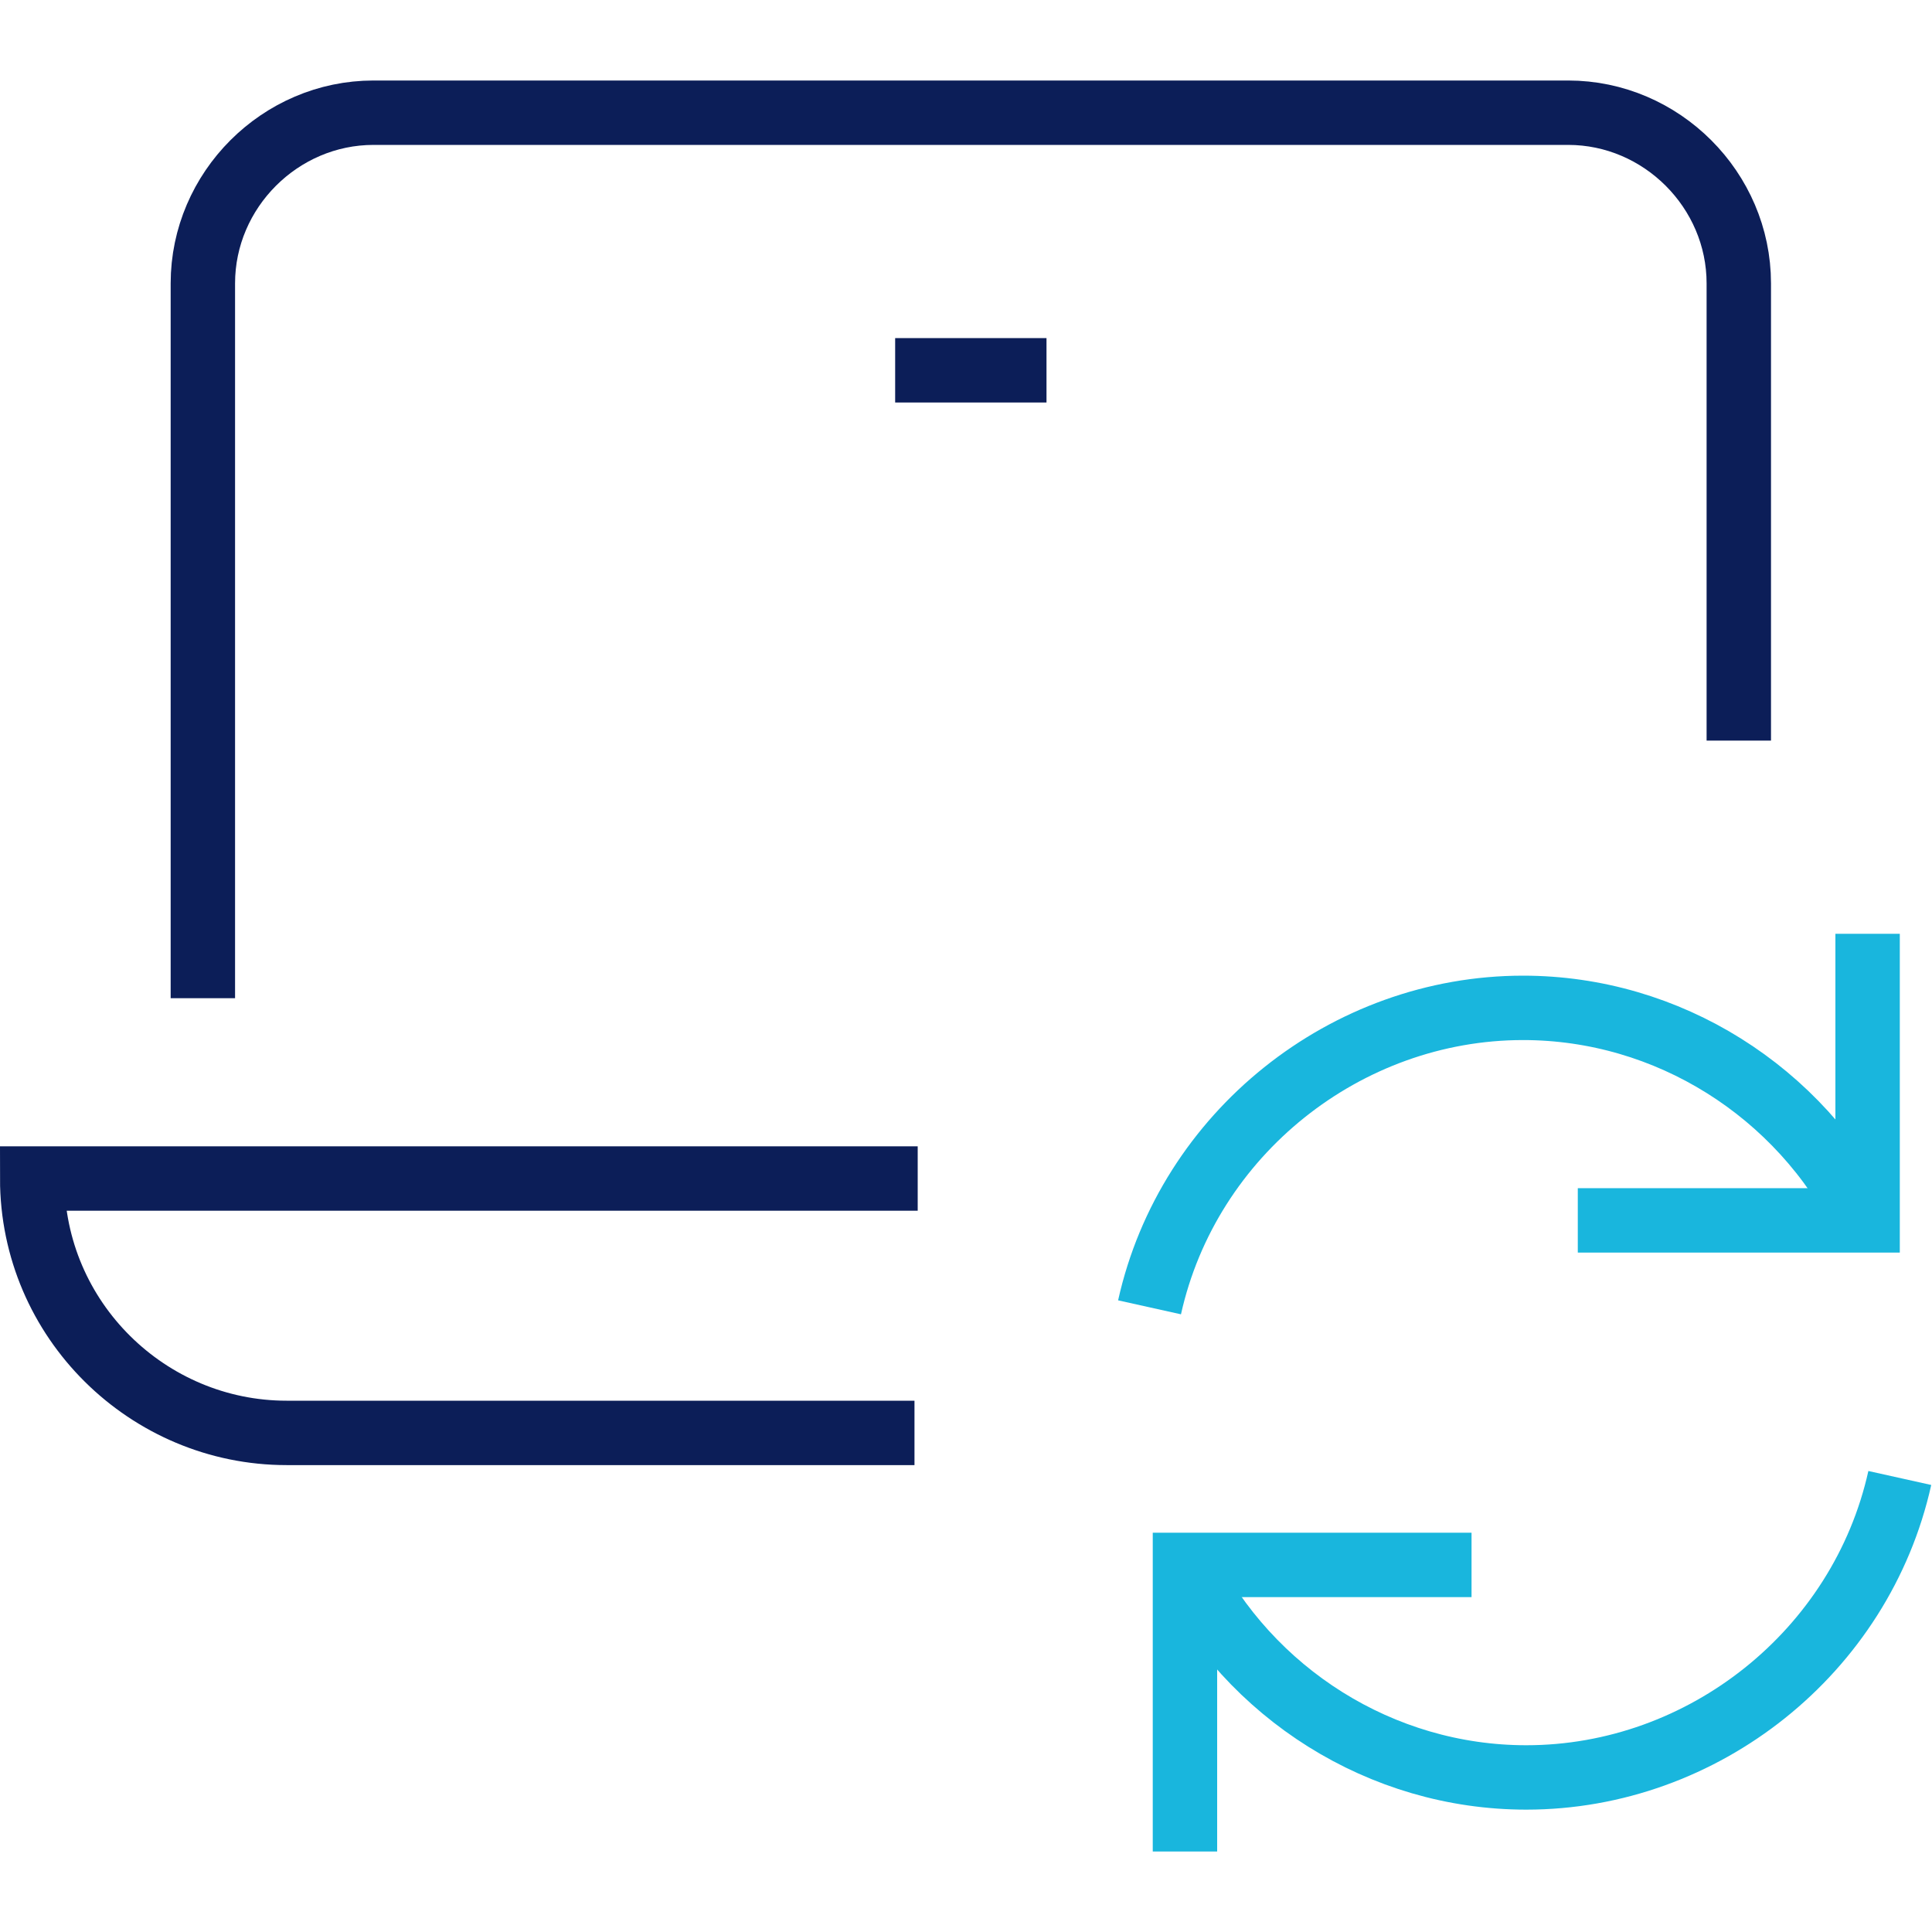
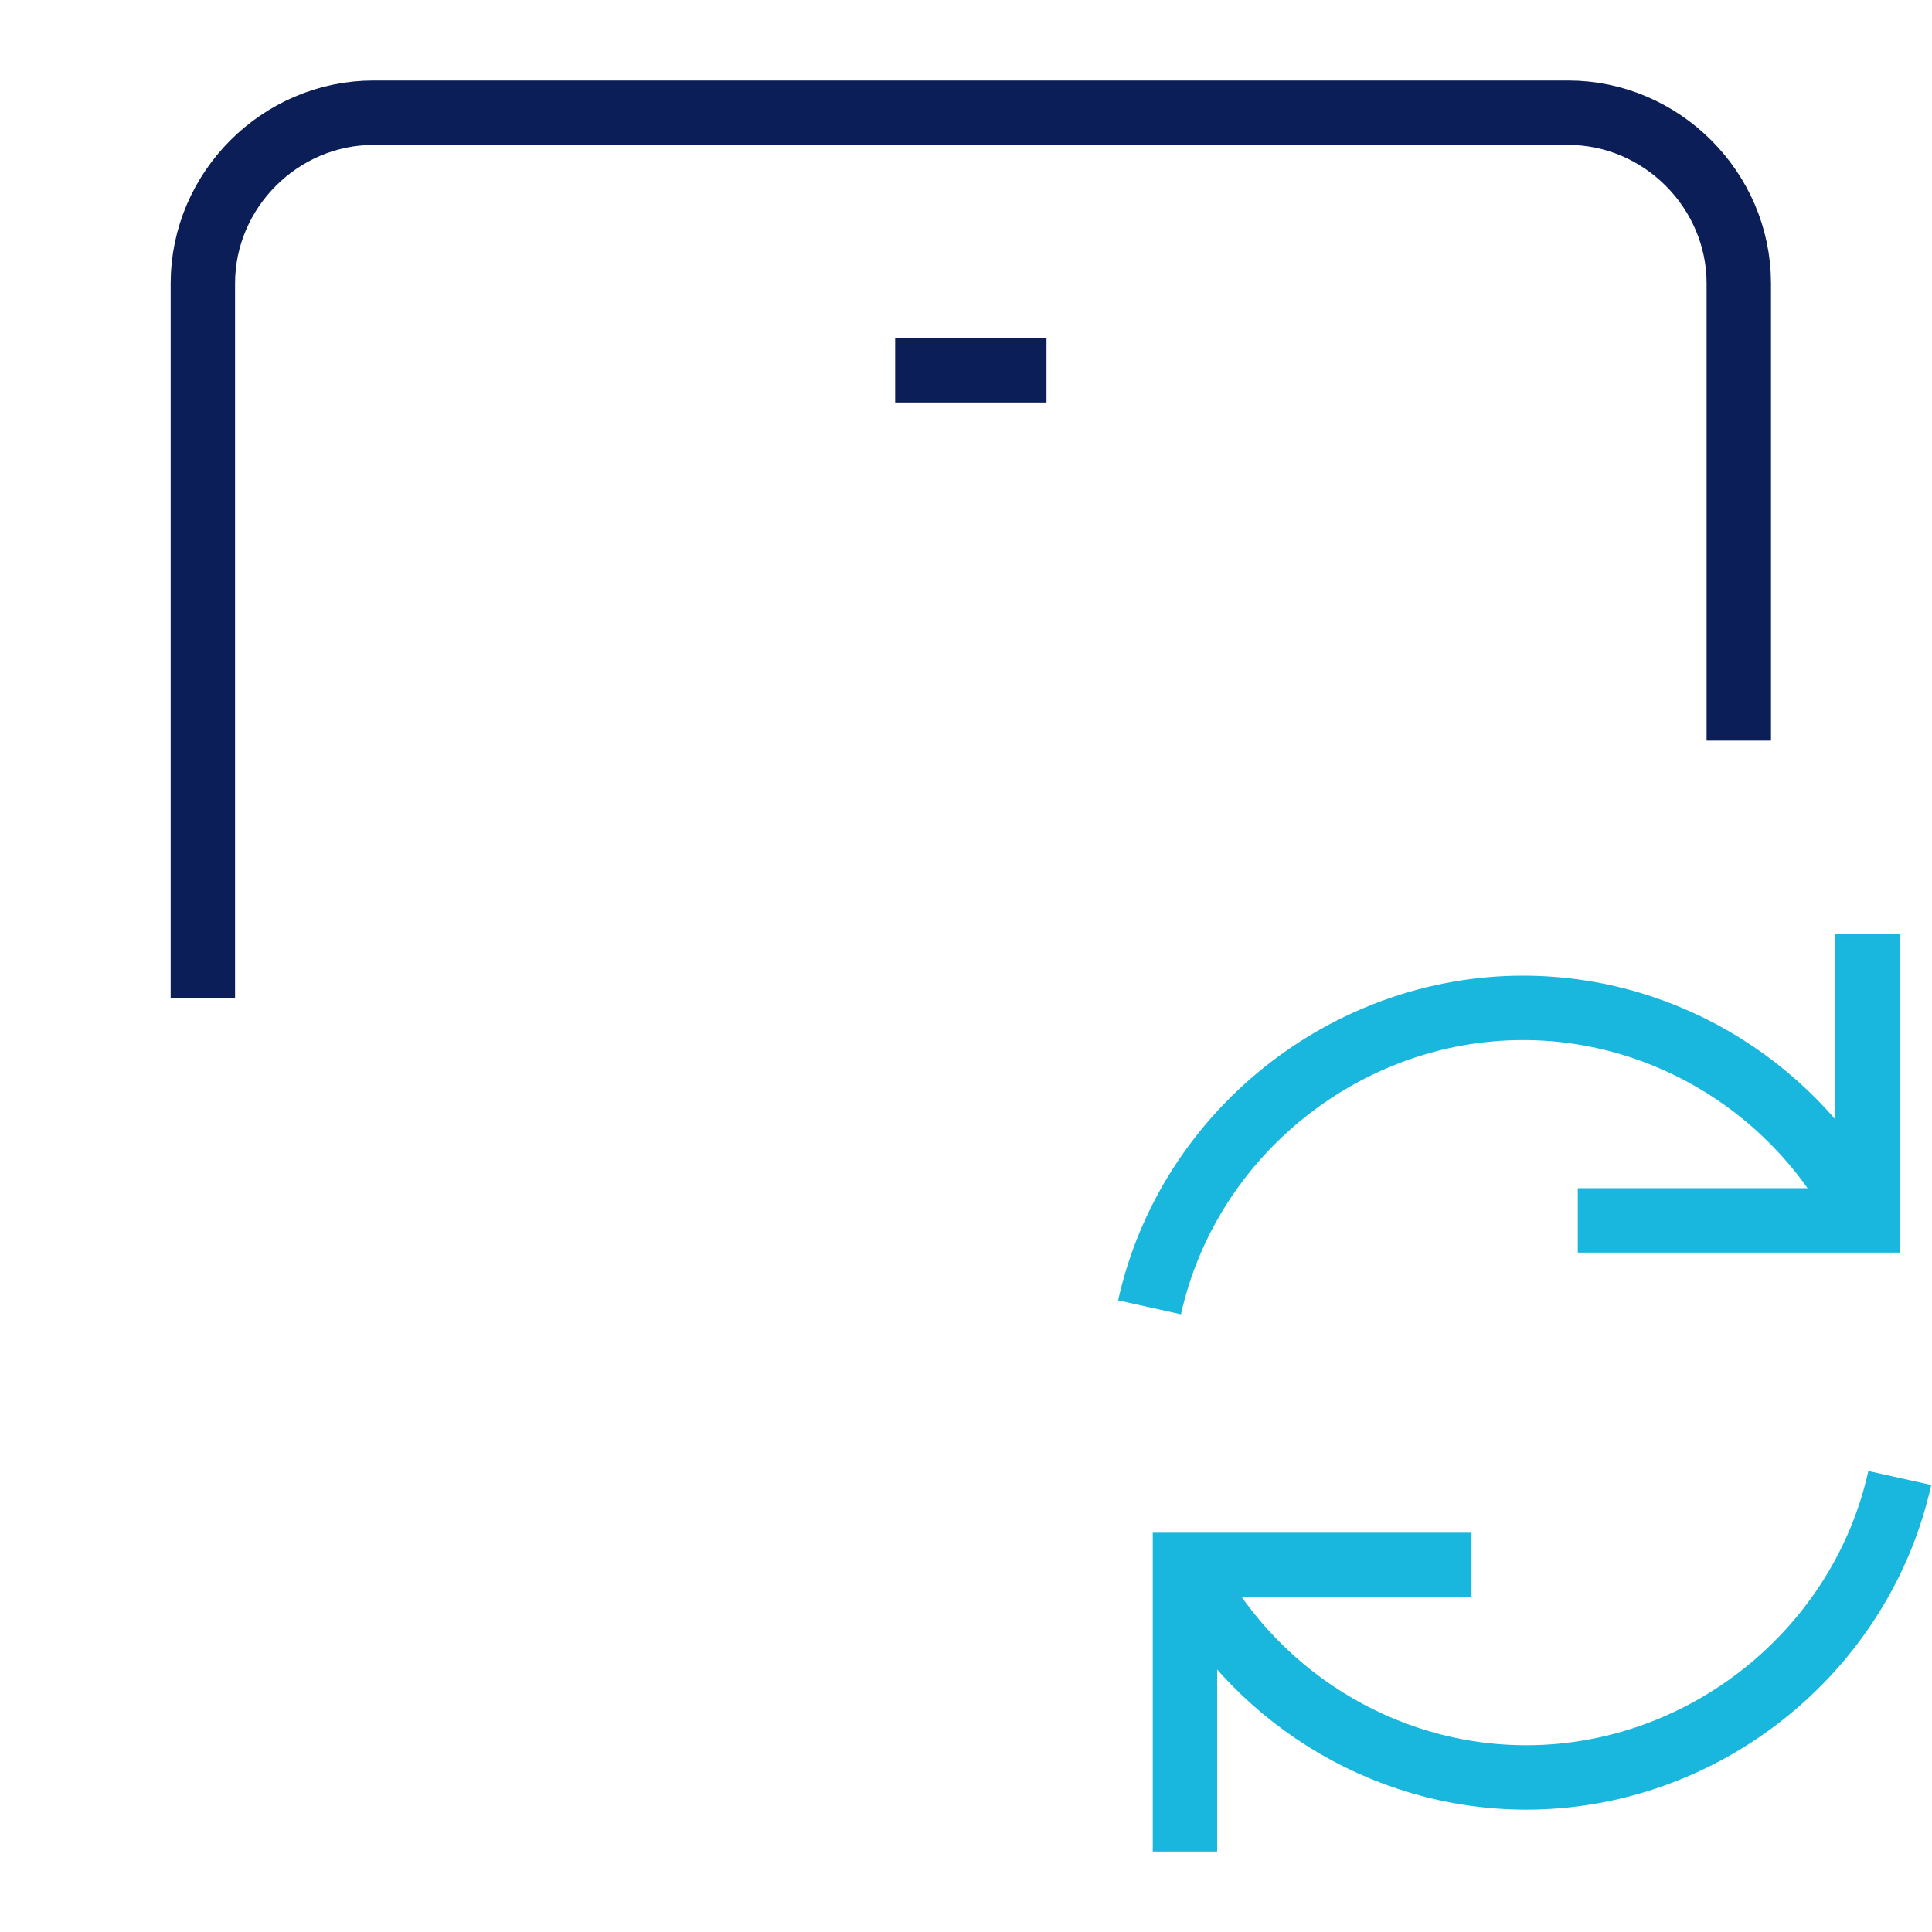
<svg xmlns="http://www.w3.org/2000/svg" version="1.1" id="Layer_1" x="0px" y="0px" viewBox="0 0 60 60" style="enable-background:new 0 0 60 60;" xml:space="preserve">
  <style type="text/css">
	.st0{fill:none;stroke:#0C1E58;stroke-width:2;stroke-linecap:square;stroke-miterlimit:10;}
	.st1{fill:none;stroke:#19B6DD;stroke-width:2;stroke-miterlimit:10;}
	.st2{fill:none;stroke:#19B6DD;stroke-width:2;stroke-linecap:square;stroke-miterlimit:10;}
</style>
  <g id="n-check" transform="translate(4.471 -1.496)">
    <g id="l-sync" transform="translate(-5.471 -1.504)">
-       <path id="Path_18791" class="st0" d="M28.5,39.6H2c0,4.4,3.6,7.9,7.9,7.9h18.5" />
      <path id="Path_18792" class="st0" d="M7.3,33V11.8c0-2.9,2.4-5.3,5.3-5.3h37.1c2.9,0,5.3,2.4,5.3,5.3v13.2" />
      <line id="Line_1351" class="st0" x1="29.8" y1="14.5" x2="32.5" y2="14.5" />
      <path id="Path_18793" class="st1" d="M36.7,43.6c1.2-5.4,6.1-9.3,11.6-9.3c4.5,0,8.6,2.6,10.6,6.6" />
      <path id="Path_18794" class="st2" d="M59,33v7.9H51" />
      <path id="Path_18795" class="st1" d="M60,48.9c-1.2,5.4-6.1,9.3-11.6,9.3c-4.5,0-8.6-2.6-10.6-6.6" />
      <path id="Path_18796" class="st2" d="M37.8,59.5v-7.9h7.9" />
    </g>
  </g>
</svg>